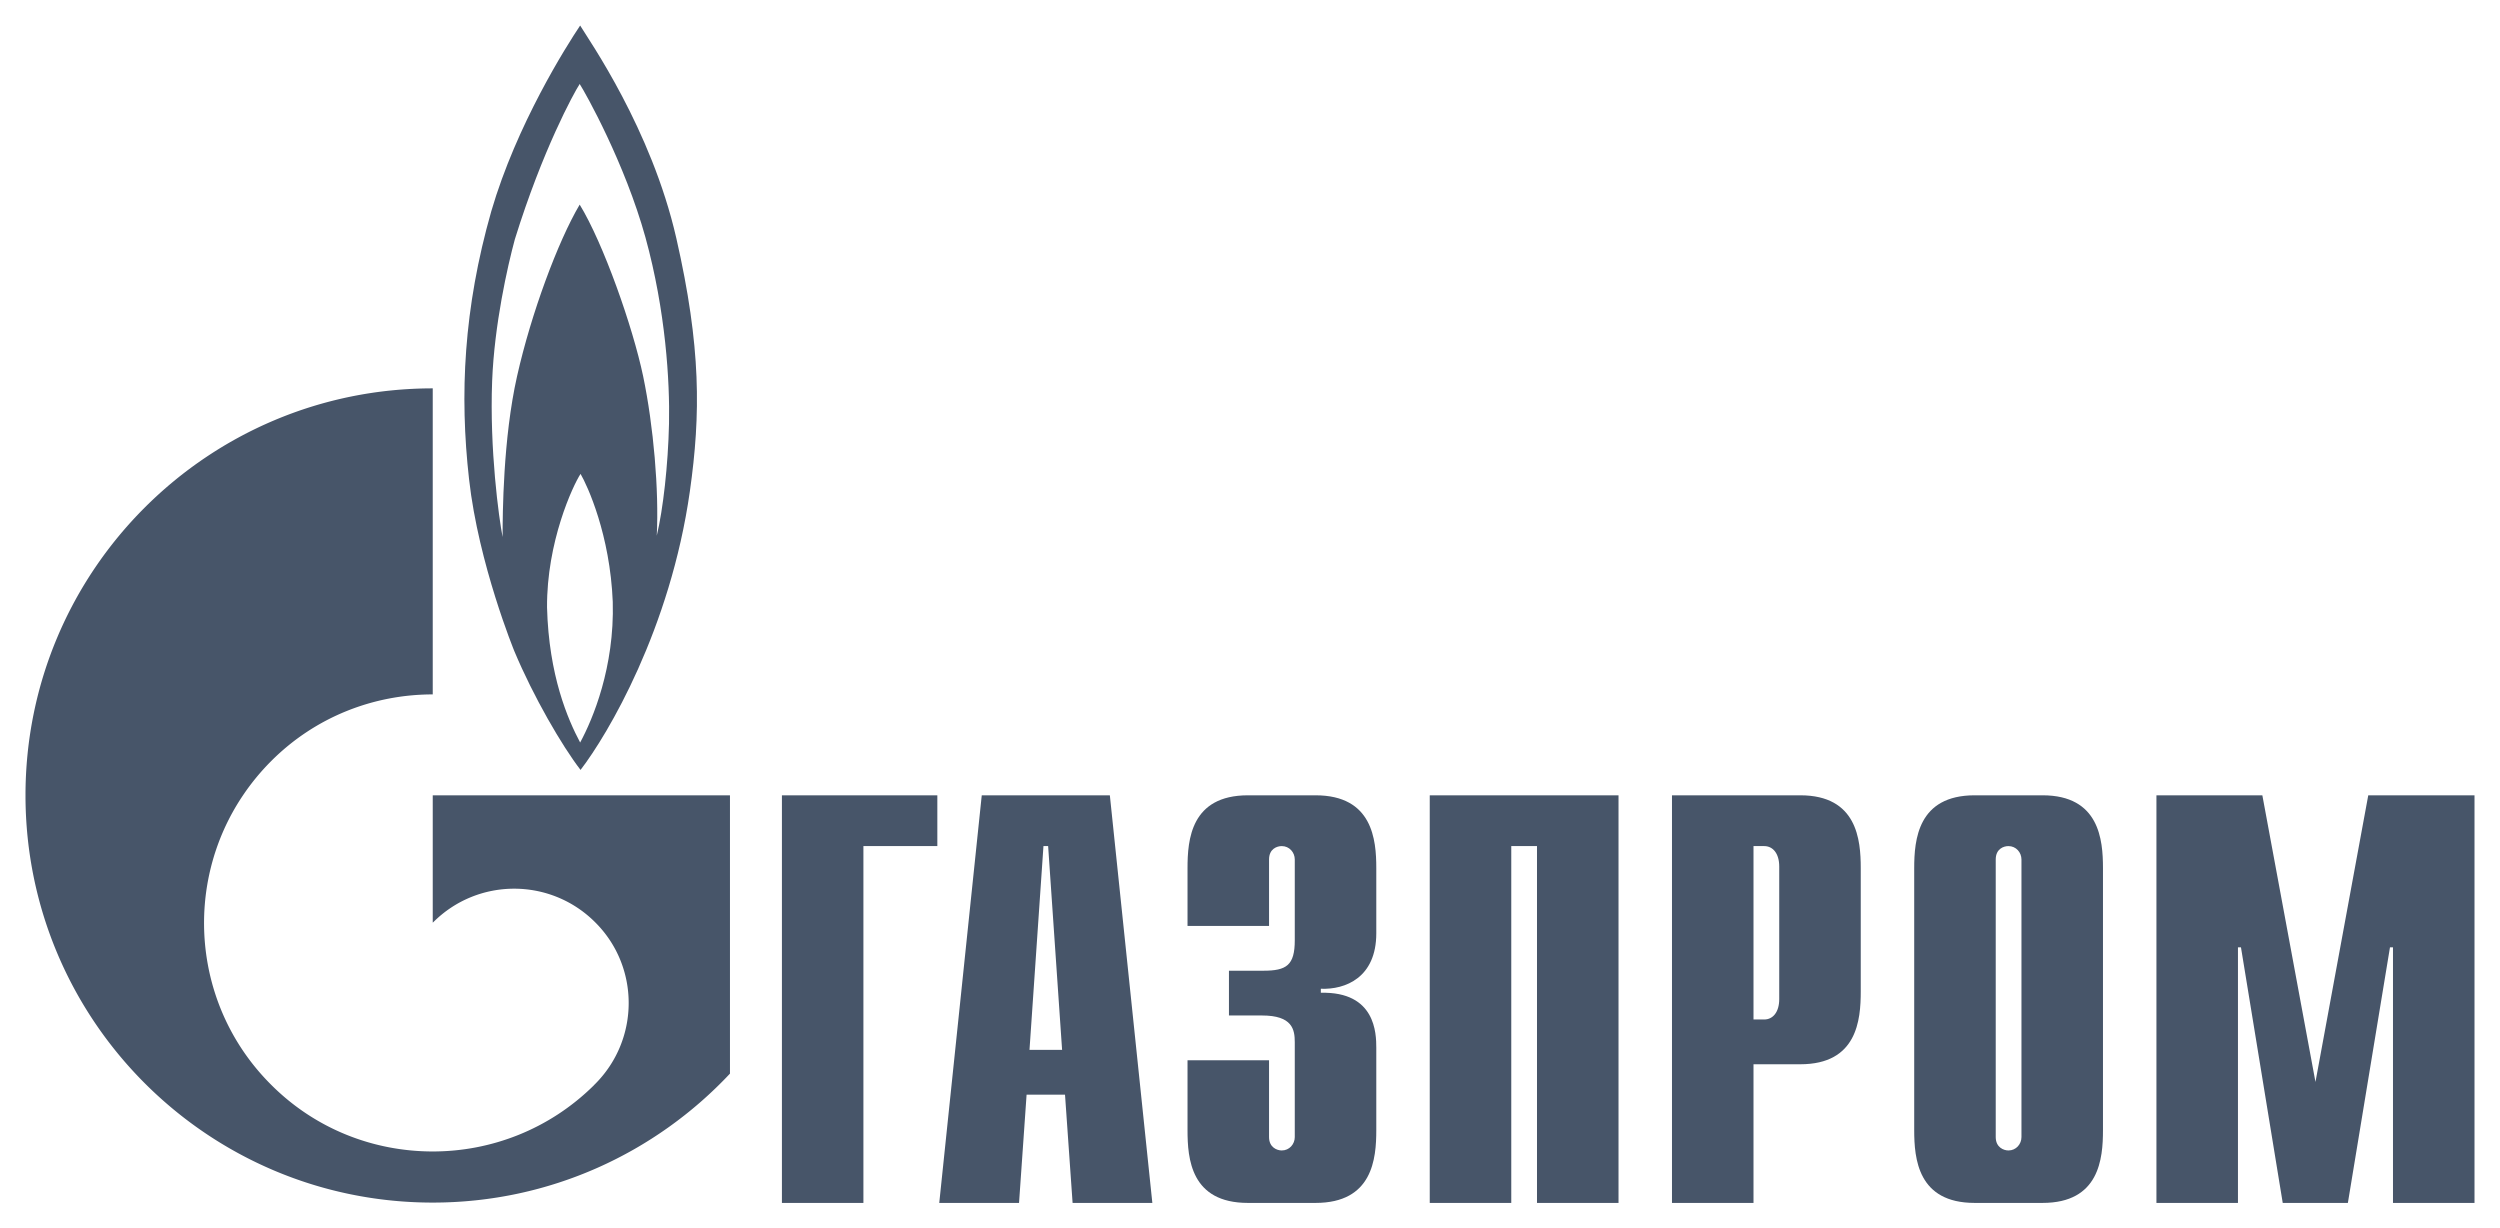
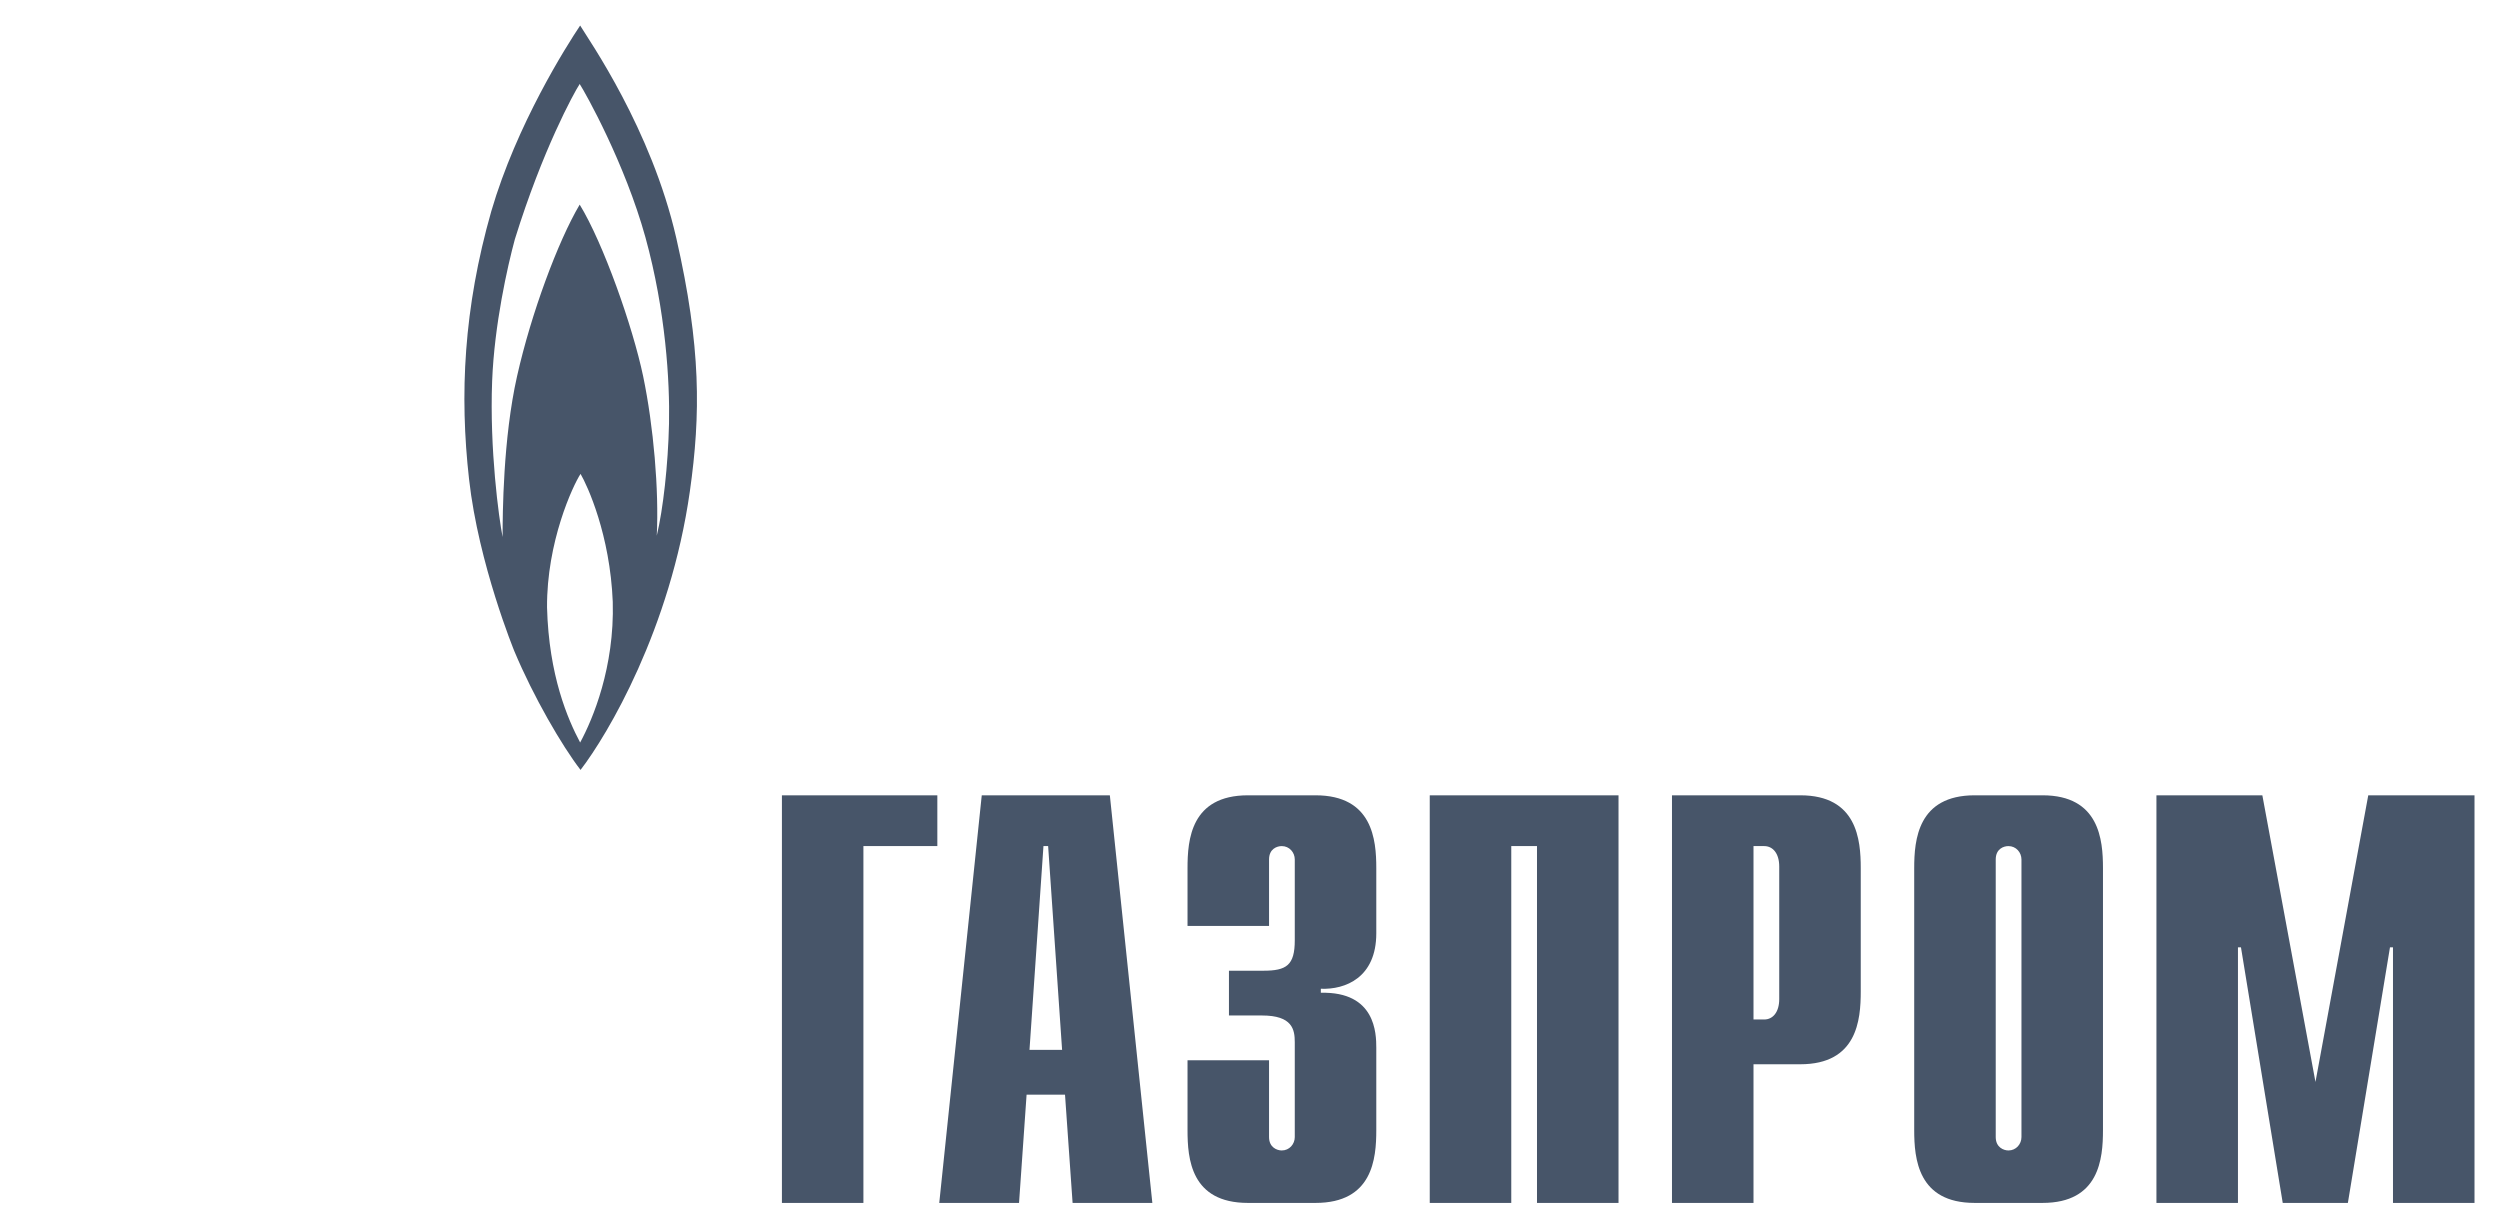
<svg xmlns="http://www.w3.org/2000/svg" version="1.0" width="694.346" height="341.185">
  <path d="M218.566 618.425h43.168v14.104H241.2v99.105h-22.633v-113.21M287.327 689.134l3.879-56.605h1.299l3.879 56.605h-9.057zm-25.064 42.5h22.16l2.097-30.066h10.671l2.106 30.066h22.15l-11.803-113.21h-35.577l-11.804 113.21M353.86 692.01v21.343c0 2.877 2.228 3.712 3.527 3.712 2.134 0 3.619-1.763 3.619-3.712V687c0-3.526-.65-7.424-9.094-7.424h-9.187v-12.434h9.558c6.403 0 8.723-1.485 8.723-8.445v-22.456c0-1.949-1.485-3.712-3.62-3.712-1.298 0-3.525.743-3.525 3.712v18.466h-22.642v-16.053c0-7.888.928-20.23 16.796-20.23h18.744c15.868 0 16.889 12.342 16.889 20.23v18.095c0 12.341-8.63 15.682-15.404 15.404v1.113c15.218-.371 15.404 11.321 15.404 15.311v22.828c0 7.98-1.02 20.229-16.889 20.229h-18.744c-15.868 0-16.796-12.249-16.796-20.23v-19.393h22.642M398.495 618.425h52.429v113.209h-22.642v-99.105h-7.145v99.105h-22.642v-113.21M488.413 680.69v-48.16h2.97c2.412 0 4.175 2.04 4.175 5.66v36.84c0 3.618-1.763 5.66-4.176 5.66h-2.97zm-22.642 50.944h22.642v-38.51h12.991c15.775 0 16.796-12.249 16.796-20.229v-34.241c0-7.888-1.02-20.23-16.796-20.23h-35.633v113.21M562.834 713.353c0 1.95-1.485 3.712-3.619 3.712-1.299 0-3.526-.835-3.526-3.712v-77.112c0-2.97 2.227-3.712 3.526-3.712 2.134 0 3.62 1.763 3.62 3.712v77.112zm-29.787-1.948c0 7.98 1.02 20.229 16.796 20.229h18.837c15.775 0 16.796-12.249 16.796-20.23v-72.75c0-7.888-1.02-20.23-16.796-20.23h-18.837c-15.775 0-16.796 12.342-16.796 20.23v72.75M659.155 618.425h29.509v113.209h-22.642v-70.988h-.835l-11.693 70.988H635.4l-11.6-70.988h-.835v70.988h-22.642v-113.21h29.416l14.754 79.618 14.662-79.617M189.225 463.643c-6.932-30.344-24.303-55.027-26.697-59.017-3.787 5.66-17.64 27.467-24.684 51.594-7.692 27.003-8.825 50.944-6.17 74.42 2.635 23.57 12.592 47.79 12.592 47.79 5.289 12.62 13.214 26.26 18.373 32.942 7.563-9.836 24.943-39.16 30.362-77.39 3.016-21.343 3.146-39.995-3.776-70.339zm-26.697 140.12c-3.406-6.403-8.695-18.559-9.196-37.489-.13-18.188 7.173-33.87 9.307-37.118 1.902 3.248 8.194 16.889 8.945 35.54.51 18.188-5.54 32.571-9.056 39.067zm24.683-88.619c-.26 11.6-1.643 23.848-3.406 31.18.631-12.62-.881-30.345-3.776-44.264-2.896-13.826-11.09-37.025-17.631-47.696-6.041 10.207-13.483 30.25-17.38 47.603-3.917 17.353-4.028 38.417-4.028 44.727-1.04-5.289-3.638-24.312-2.905-43.335.613-15.682 4.288-31.921 6.301-39.345 7.684-24.776 16.378-40.644 18.012-43.15 1.633 2.506 12.583 22.086 18.262 42.594 5.65 20.507 6.792 40.18 6.55 51.686" style="fill:#475569;fill-rule:nonzero;stroke:none" transform="translate(-1.398 -397.537)" />
-   <path d="M174.285 618.425h-52.698v35.354c.046 0 .083-.092.13-.092 12.415-12.435 32.552-12.435 44.977 0 12.416 12.341 12.416 32.478 0 44.912-.056.093-.111.093-.167.186-.065 0-.13.092-.186.185-12.388 12.25-28.571 18.374-44.754 18.374-16.258 0-32.516-6.125-44.913-18.56-21.862-21.806-24.451-55.676-7.786-80.36a64.287 64.287 0 0 1 7.786-9.464c12.397-12.435 28.655-18.56 44.913-18.56v-85c-62.47 0-113.108 50.574-113.108 113.025 0 62.45 50.638 113.116 113.108 113.116 32.57 0 61.912-13.826 82.55-35.819v-77.297h-29.852" style="fill:#475569;fill-rule:nonzero;stroke:none" transform="translate(-1.398 -397.537)" />
</svg>